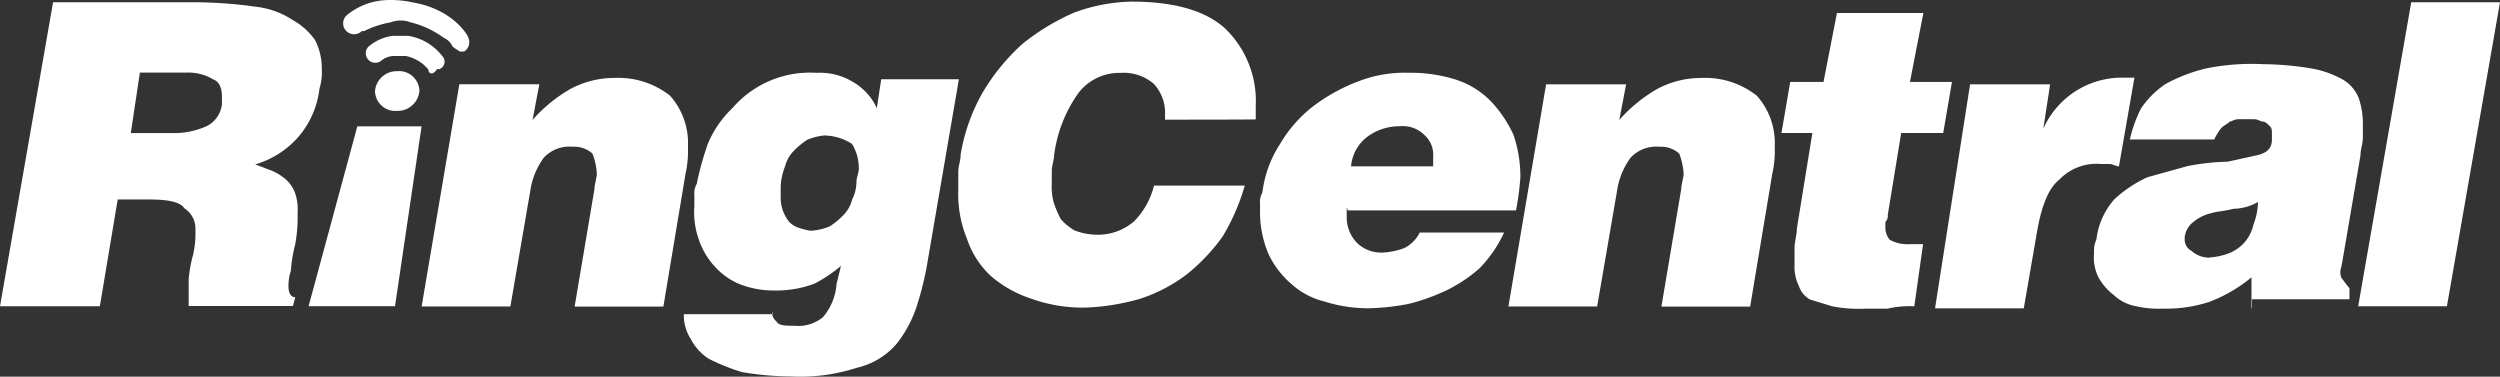
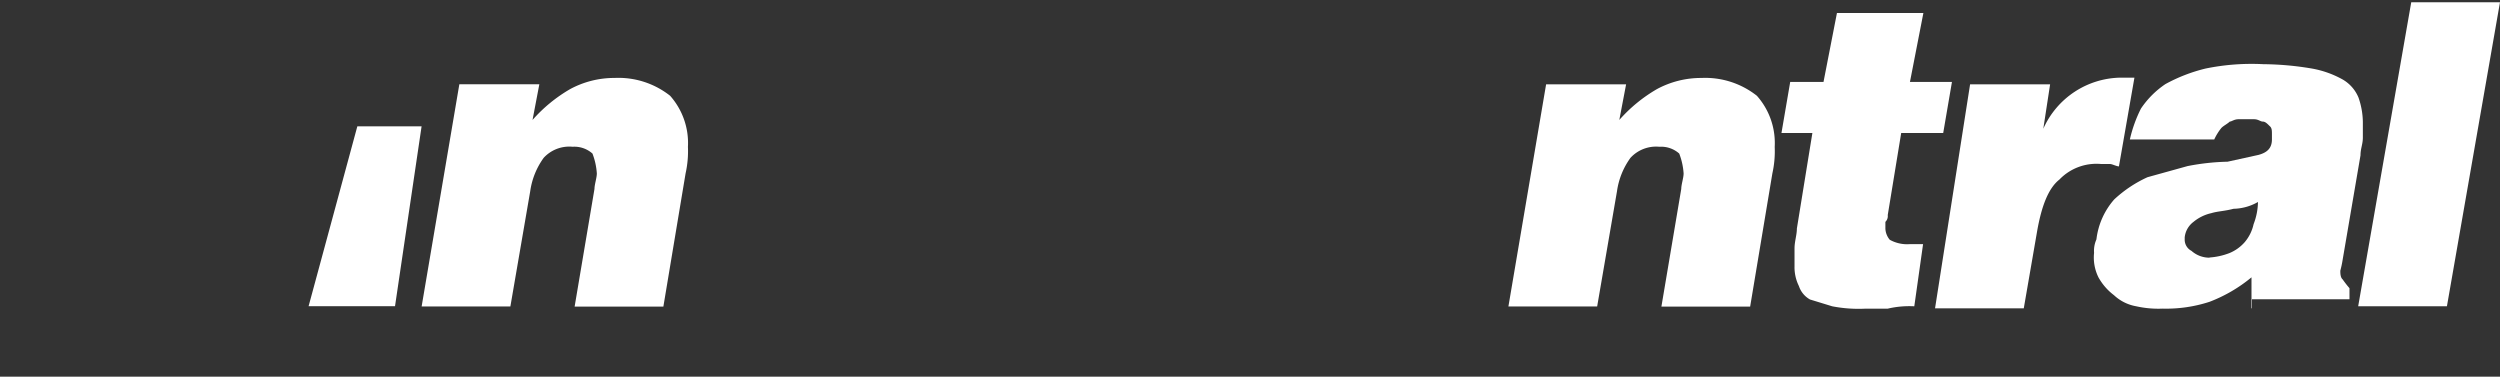
<svg xmlns="http://www.w3.org/2000/svg" width="183.727" height="27.684" viewBox="0 0 183.727 27.684">
  <rect x="0" y="0" width="183.727" height="27.684" fill="#333333" stroke="none" />
  <g id="ringcentral-ar21" transform="translate(-10 -22.46)">
-     <path id="Path_55889" data-name="Path 55889" d="M44.163,35.777" transform="translate(28.605 11.141)" fill="#fff" />
    <g id="Group_10711" data-name="Group 10711" transform="translate(10 22.623)">
-       <path id="Path_55890" data-name="Path 55890" d="M18.648,37.061,17.338,44.9H10l3.9-22.342H24.5a32.774,32.774,0,0,1,4.25.322,6.179,6.179,0,0,1,2.767.988,4.959,4.959,0,0,1,1.632,1.459,4.569,4.569,0,0,1,.5,2.126,4.154,4.154,0,0,1-.173,1.459,6.606,6.606,0,0,1-1.459,3.436,6.737,6.737,0,0,1-3.261,2.126l1.31.5a4.153,4.153,0,0,1,.988.643,2.61,2.61,0,0,1,.643.988,3.825,3.825,0,0,1,.173,1.459,10.864,10.864,0,0,1-.173,2.273,10.858,10.858,0,0,0-.322,1.953,3.531,3.531,0,0,0-.175,1.13c0,.5.173.816.5.816l-.173.643H23.866V42.926a9.543,9.543,0,0,1,.322-1.8,6.94,6.94,0,0,0,.173-1.8,1.785,1.785,0,0,0-.816-1.632c-.322-.5-1.31-.643-2.62-.643H18.652Zm.965-4.893h2.94a5.847,5.847,0,0,0,2.62-.5,2.047,2.047,0,0,0,1.139-1.632v-.5c0-.643-.173-1.139-.643-1.31a3.521,3.521,0,0,0-1.953-.5H20.28Z" transform="translate(-10 -22.554)" fill="#fff" />
      <path id="Path_55891" data-name="Path 55891" d="M29.636,26.051h5.879l-.5,2.62A11.1,11.1,0,0,1,37.786,26.4a6.834,6.834,0,0,1,3.261-.816,6.123,6.123,0,0,1,4.079,1.31,5.231,5.231,0,0,1,1.31,3.755,7.48,7.48,0,0,1-.173,1.953l-1.632,9.785H38.109l1.459-8.648c0-.322.173-.816.173-1.139a4.959,4.959,0,0,0-.322-1.459,2,2,0,0,0-1.459-.5,2.551,2.551,0,0,0-2.126.816,5.474,5.474,0,0,0-.988,2.447l-1.459,8.475H26.865Z" transform="translate(4.121 -20.019)" fill="#fff" />
-       <path id="Path_55892" data-name="Path 55892" d="M43.832,43a.849.849,0,0,0,.322.643c.173.322.643.322,1.31.322a2.849,2.849,0,0,0,2.126-.643,4.26,4.26,0,0,0,.988-2.447l.322-1.31a10.285,10.285,0,0,1-1.953,1.31,8.037,8.037,0,0,1-2.94.5,6.872,6.872,0,0,1-2.62-.494,5.09,5.09,0,0,1-1.8-1.31,5.557,5.557,0,0,1-1.139-1.953,5.97,5.97,0,0,1-.322-2.447v-.816a1.4,1.4,0,0,1,.173-.816,21.853,21.853,0,0,1,.816-2.94,7.65,7.65,0,0,1,1.8-2.62,7.528,7.528,0,0,1,6.2-2.6,4.634,4.634,0,0,1,2.62.643,4.3,4.3,0,0,1,1.8,1.953l.322-2.126h5.708L55.3,39.045a23.3,23.3,0,0,1-.816,3.436,8.984,8.984,0,0,1-1.459,2.767,5.423,5.423,0,0,1-2.94,1.8,13.513,13.513,0,0,1-4.893.643,22.21,22.21,0,0,1-3.583-.322,15.236,15.236,0,0,1-2.447-.988,3.855,3.855,0,0,1-1.31-1.459,3.214,3.214,0,0,1-.5-1.632v-.173h6.522V43Zm3.9-13.023a4.209,4.209,0,0,0-1.31.322,5.572,5.572,0,0,0-.988.816,2.44,2.44,0,0,0-.643,1.139,4.586,4.586,0,0,0-.322,1.459v.816a2.809,2.809,0,0,0,.5,1.632c.323.492.816.643,1.632.816h.173a4.209,4.209,0,0,0,1.31-.322,5.573,5.573,0,0,0,.988-.816,2.44,2.44,0,0,0,.643-1.139,2.921,2.921,0,0,0,.322-1.31c0-.322.173-.643.173-.988a3.387,3.387,0,0,0-.5-1.8,3.851,3.851,0,0,0-1.977-.617Z" transform="translate(12.904 -20.189)" fill="#fff" />
    </g>
    <g id="Group_10712" data-name="Group 10712" transform="translate(80.417 22.583)">
-       <path id="Path_55893" data-name="Path 55893" d="M63.528,31.2v-.345a3.125,3.125,0,0,0-.816-2.273,3.368,3.368,0,0,0-2.447-.816,3.785,3.785,0,0,0-3.087,1.459,10.1,10.1,0,0,0-1.8,4.571c0,.322-.173.816-.173,1.139v.988a4.154,4.154,0,0,0,.173,1.459,7.368,7.368,0,0,0,.494,1.137,4.228,4.228,0,0,0,.988.816,4.684,4.684,0,0,0,1.632.322,4.042,4.042,0,0,0,2.767-.988,5.678,5.678,0,0,0,1.459-2.62h6.669A15.4,15.4,0,0,1,67.752,39.8a13.927,13.927,0,0,1-2.62,2.767,11.679,11.679,0,0,1-3.436,1.8,16.725,16.725,0,0,1-3.9.643,11.124,11.124,0,0,1-4.079-.643,8.659,8.659,0,0,1-2.94-1.632,6.5,6.5,0,0,1-1.8-2.767,8.614,8.614,0,0,1-.643-3.583v-1.31c0-.5.173-.816.173-1.31A13.792,13.792,0,0,1,50.13,29.2a15.4,15.4,0,0,1,2.94-3.583,16.772,16.772,0,0,1,3.755-2.273,12.785,12.785,0,0,1,4.25-.816c3.087,0,5.387.643,6.846,1.953a7.393,7.393,0,0,1,2.273,5.709v.988c0,.024-6.669.024-6.669.024ZM76.88,37.723v.643a2.683,2.683,0,0,0,.816,1.953,2.57,2.57,0,0,0,1.953.643,4.959,4.959,0,0,0,1.459-.322,2.526,2.526,0,0,0,1.138-1.14h6.2a9.4,9.4,0,0,1-1.8,2.62A10.808,10.808,0,0,1,84.2,43.753a15.07,15.07,0,0,1-2.767.988,17.031,17.031,0,0,1-2.94.322,10.656,10.656,0,0,1-3.261-.5,5.592,5.592,0,0,1-2.447-1.31,6.711,6.711,0,0,1-1.632-2.126,7.936,7.936,0,0,1-.643-2.94v-.816a1.4,1.4,0,0,1,.173-.816,8.416,8.416,0,0,1,1.31-3.583A9.681,9.681,0,0,1,74.44,30.2,13.261,13.261,0,0,1,77.7,28.4a9.467,9.467,0,0,1,3.755-.643,11.015,11.015,0,0,1,3.436.5,6.3,6.3,0,0,1,2.62,1.632,9.134,9.134,0,0,1,1.632,2.447,9.627,9.627,0,0,1,.5,3.087,19.582,19.582,0,0,1-.322,2.447H76.937v-.147Zm6.352-3.261v-.5a1.945,1.945,0,0,0-.643-1.632,2.231,2.231,0,0,0-1.8-.643,3.932,3.932,0,0,0-2.447.816A3.027,3.027,0,0,0,77.2,34.632h6.03Z" transform="translate(-48.326 -22.532)" fill="#fff" />
      <path id="Path_55894" data-name="Path 55894" d="M29.636,26.051h5.879l-.5,2.62A11.1,11.1,0,0,1,37.786,26.4a6.834,6.834,0,0,1,3.261-.816,6.123,6.123,0,0,1,4.079,1.31,5.231,5.231,0,0,1,1.31,3.755,7.48,7.48,0,0,1-.173,1.953l-1.632,9.785H38.109l1.459-8.648c0-.322.173-.816.173-1.139a4.959,4.959,0,0,0-.322-1.459,2,2,0,0,0-1.459-.5,2.551,2.551,0,0,0-2.126.816,5.474,5.474,0,0,0-.988,2.447l-1.459,8.475H26.865Z" transform="translate(13.572 -19.978)" fill="#fff" />
      <path id="Path_55895" data-name="Path 55895" d="M91.019,44.9a6.938,6.938,0,0,0-1.953.173H87.434a10.138,10.138,0,0,1-2.447-.173l-1.632-.5a1.764,1.764,0,0,1-.816-.988,3.113,3.113,0,0,1-.322-1.459V40.643c0-.5.173-.988.173-1.459l1.139-7.019H81.257L81.9,28.41h2.447l.988-5.065h6.352L90.7,28.41h3.087l-.643,3.755H90.056l-.988,6.03a.593.593,0,0,1-.173.5v.5a1.36,1.36,0,0,0,.322.816,2.626,2.626,0,0,0,1.459.322h.988Zm4.1-16.31H101l-.5,3.261a6.321,6.321,0,0,1,5.709-3.755h.988l-1.139,6.522c-.173,0-.5-.173-.643-.173h-.643a3.778,3.778,0,0,0-3.087,1.139c-.816.643-1.31,1.953-1.632,3.755l-.988,5.709H92.544ZM115.8,45.044V42.771a10.906,10.906,0,0,1-3.087,1.8,10.285,10.285,0,0,1-3.436.5,7.481,7.481,0,0,1-1.953-.173,3.191,3.191,0,0,1-1.632-.816,4.168,4.168,0,0,1-1.139-1.31,3.273,3.273,0,0,1-.322-1.8,2.05,2.05,0,0,1,.173-.988,5.39,5.39,0,0,1,1.31-2.94,9.133,9.133,0,0,1,2.447-1.632l2.94-.816a17.031,17.031,0,0,1,2.94-.322l2.273-.5c.643-.173.988-.5.988-1.139V32.29c0-.322,0-.5-.173-.643-.173-.173-.322-.322-.5-.322s-.322-.173-.643-.173h-1.139c-.322,0-.5.173-.643.173-.173.173-.5.322-.643.5a4.034,4.034,0,0,0-.5.816h-6.2a9.848,9.848,0,0,1,.816-2.273,6.6,6.6,0,0,1,1.8-1.8,12.069,12.069,0,0,1,2.94-1.139,16.784,16.784,0,0,1,4.25-.322,22.21,22.21,0,0,1,3.583.322,7.223,7.223,0,0,1,2.273.816,2.752,2.752,0,0,1,1.139,1.31,5.627,5.627,0,0,1,.322,1.8v1.139c0,.5-.173.816-.173,1.31l-1.31,7.662a7.4,7.4,0,0,1-.173.816c0,.173,0,.5.173.643a7.464,7.464,0,0,0,.5.643v.816h-7.165v.667Zm-3.087-3.73a4.959,4.959,0,0,0,1.459-.322,3.013,3.013,0,0,0,1.139-.816,3.057,3.057,0,0,0,.643-1.31,4.684,4.684,0,0,0,.322-1.632,3.752,3.752,0,0,1-1.8.5c-.643.173-1.139.173-1.632.322a3.12,3.12,0,0,0-1.31.643,1.628,1.628,0,0,0-.643,1.139v.173a.925.925,0,0,0,.5.816,1.977,1.977,0,0,0,1.334.5ZM130.162,44.9H123.64l3.9-22.342h6.522Z" transform="translate(-20.753 -22.513)" fill="#fff" />
    </g>
    <path id="Path_55896" data-name="Path 55896" d="M28.695,40.739H22.343l3.583-13.221h4.722Z" transform="translate(10.335 4.226)" fill="#fff" />
-     <path id="Path_55897" data-name="Path 55897" d="M31.772,25.887h0a1.248,1.248,0,0,0-.643-.643A6.893,6.893,0,0,0,28.681,24.1a2.065,2.065,0,0,0-1.459,0,7.272,7.272,0,0,0-1.953.643H25.1a.8.8,0,1,1-1.137-1.137,4.86,4.86,0,0,1,2.94-1.139,7.481,7.481,0,0,1,1.953.173c2.94.5,4.079,2.447,4.079,2.62a.8.8,0,0,1-.322.988h-.322c-.024-.05-.371-.22-.518-.371Zm-1.8,1.654-.322-.322a2.968,2.968,0,0,0-1.31-.643h-.8a1.513,1.513,0,0,0-.988.322.7.7,0,0,1-.988-.988,3.413,3.413,0,0,1,1.8-.816H28.5a3.945,3.945,0,0,1,2.62,1.632.594.594,0,0,1-.322.816h-.173c-.322.5-.643.322-.643,0Zm-.643,1.609A1.6,1.6,0,0,1,27.7,30.609a1.494,1.494,0,0,1-1.632-1.459A1.6,1.6,0,0,1,27.7,27.691a1.494,1.494,0,0,1,1.632,1.459" transform="translate(11.491)" fill="#fff" />
  </g>
</svg>